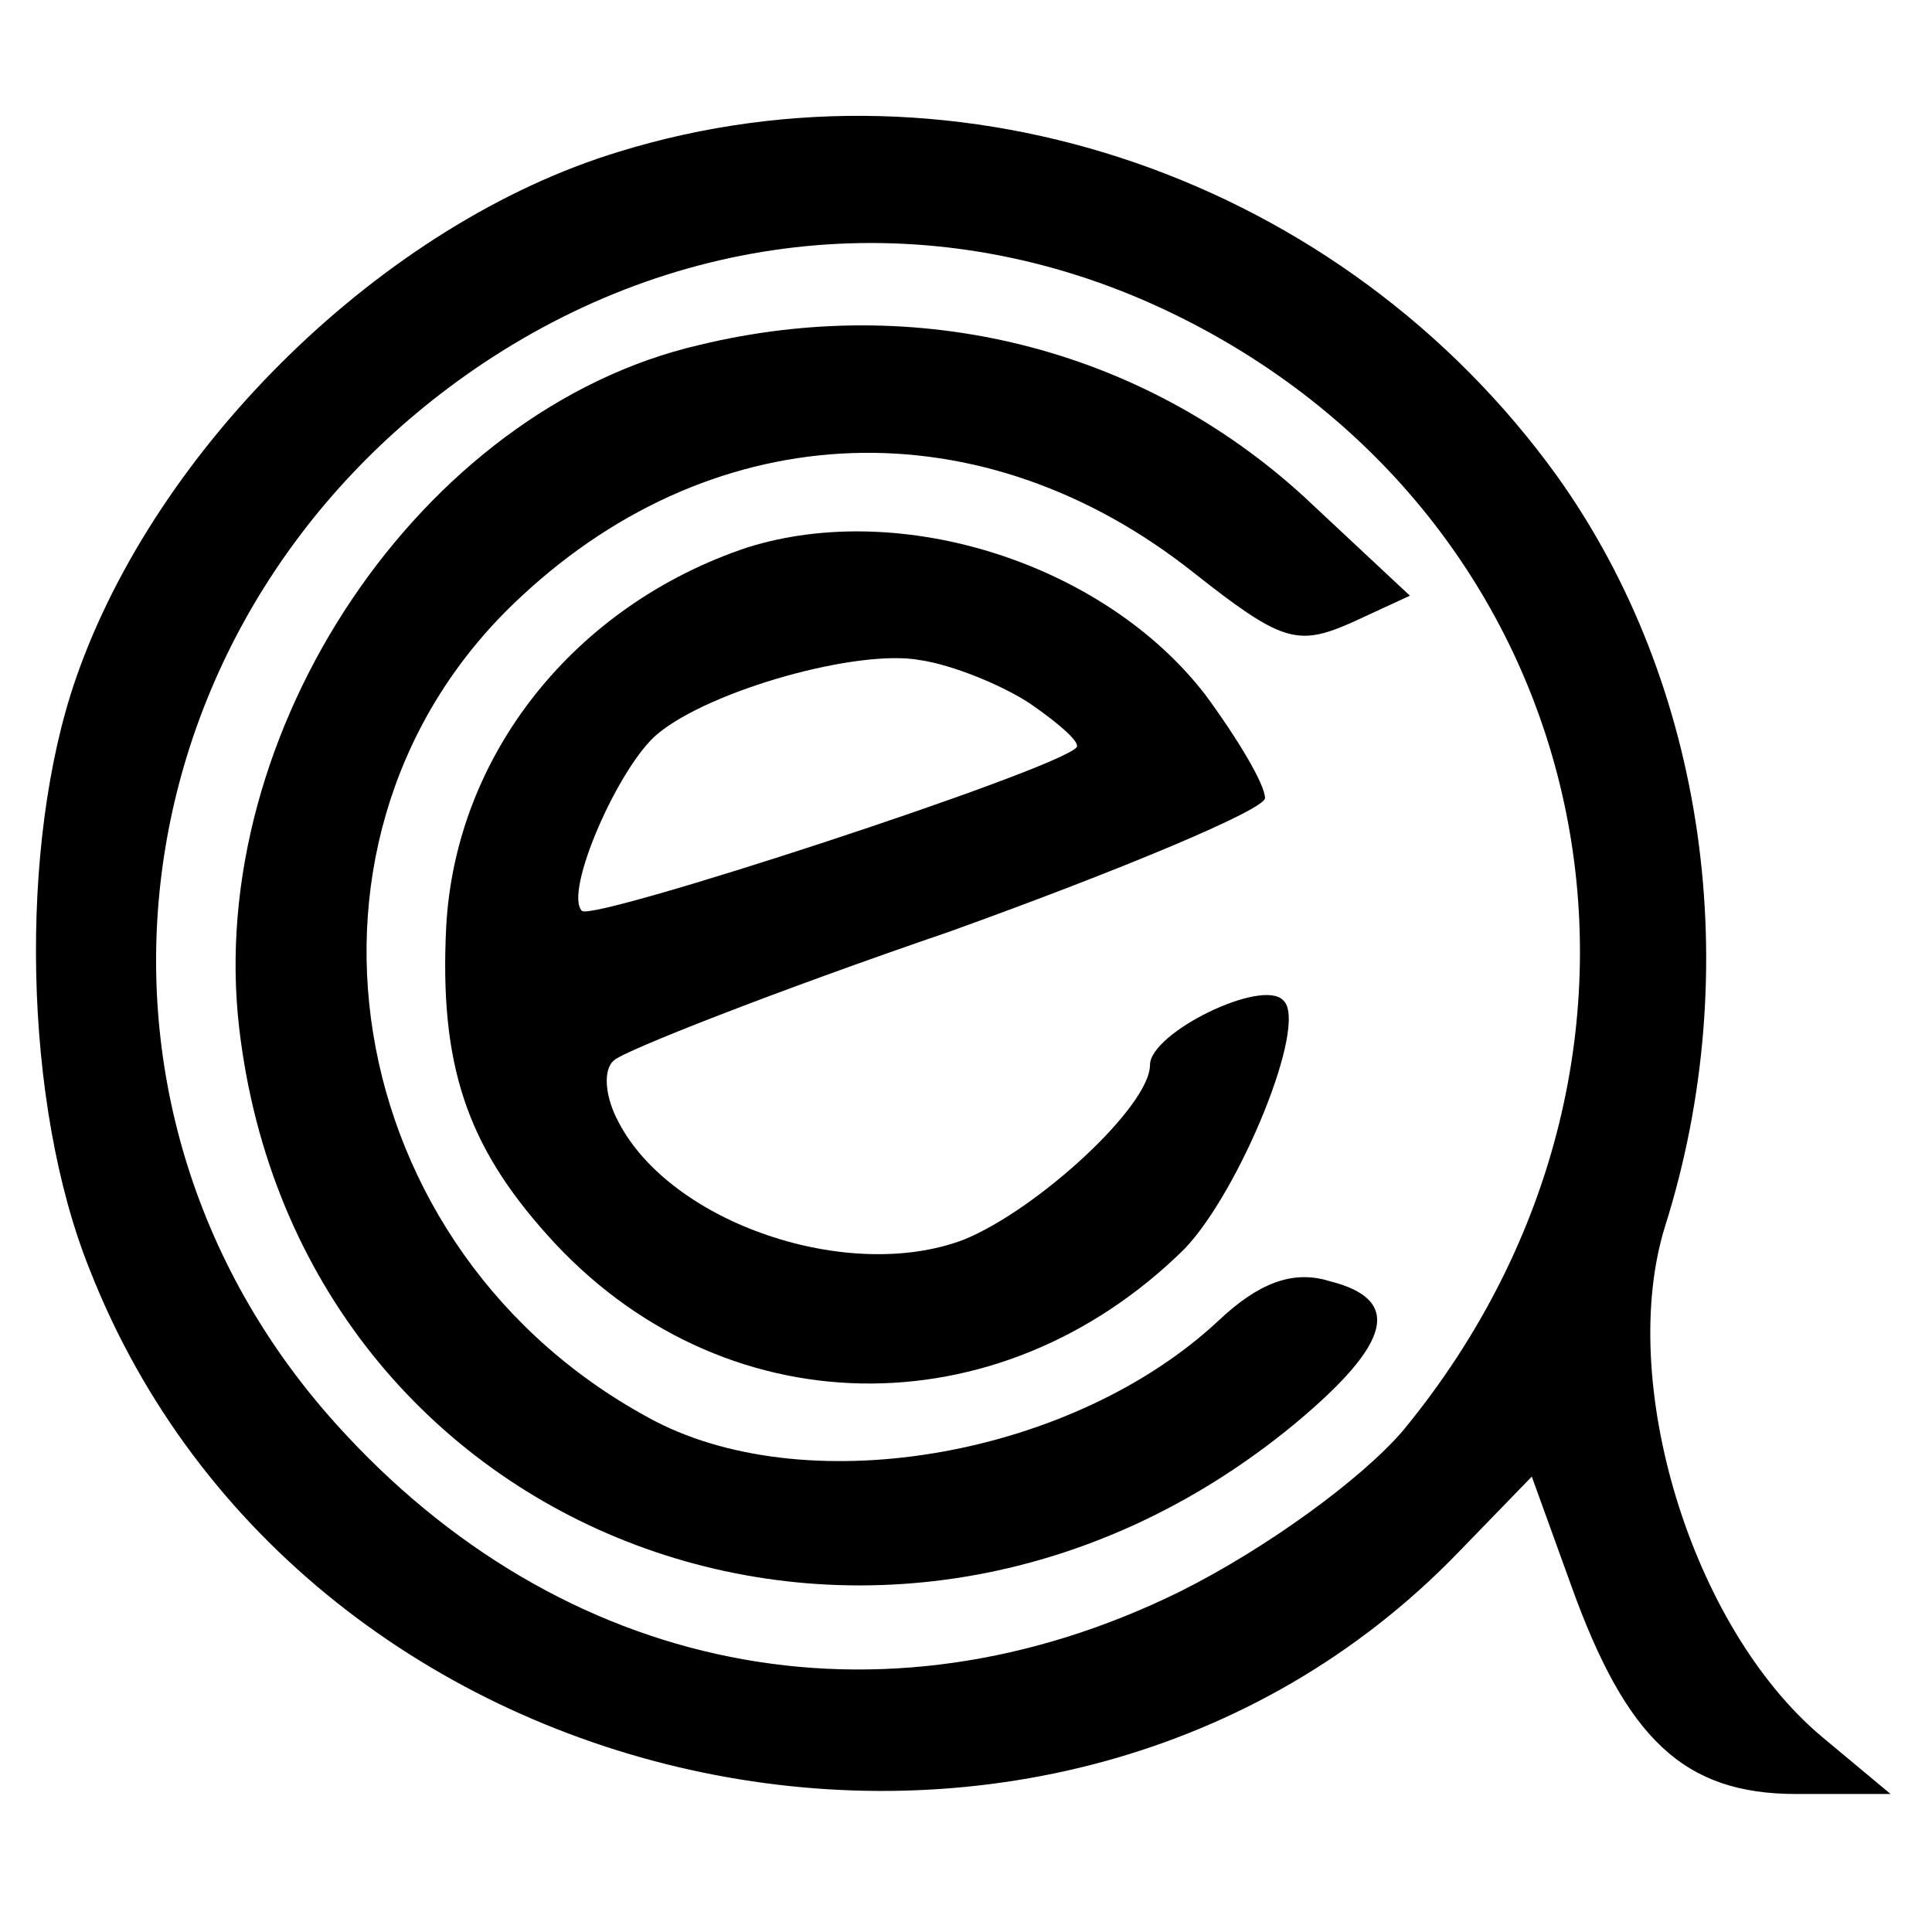
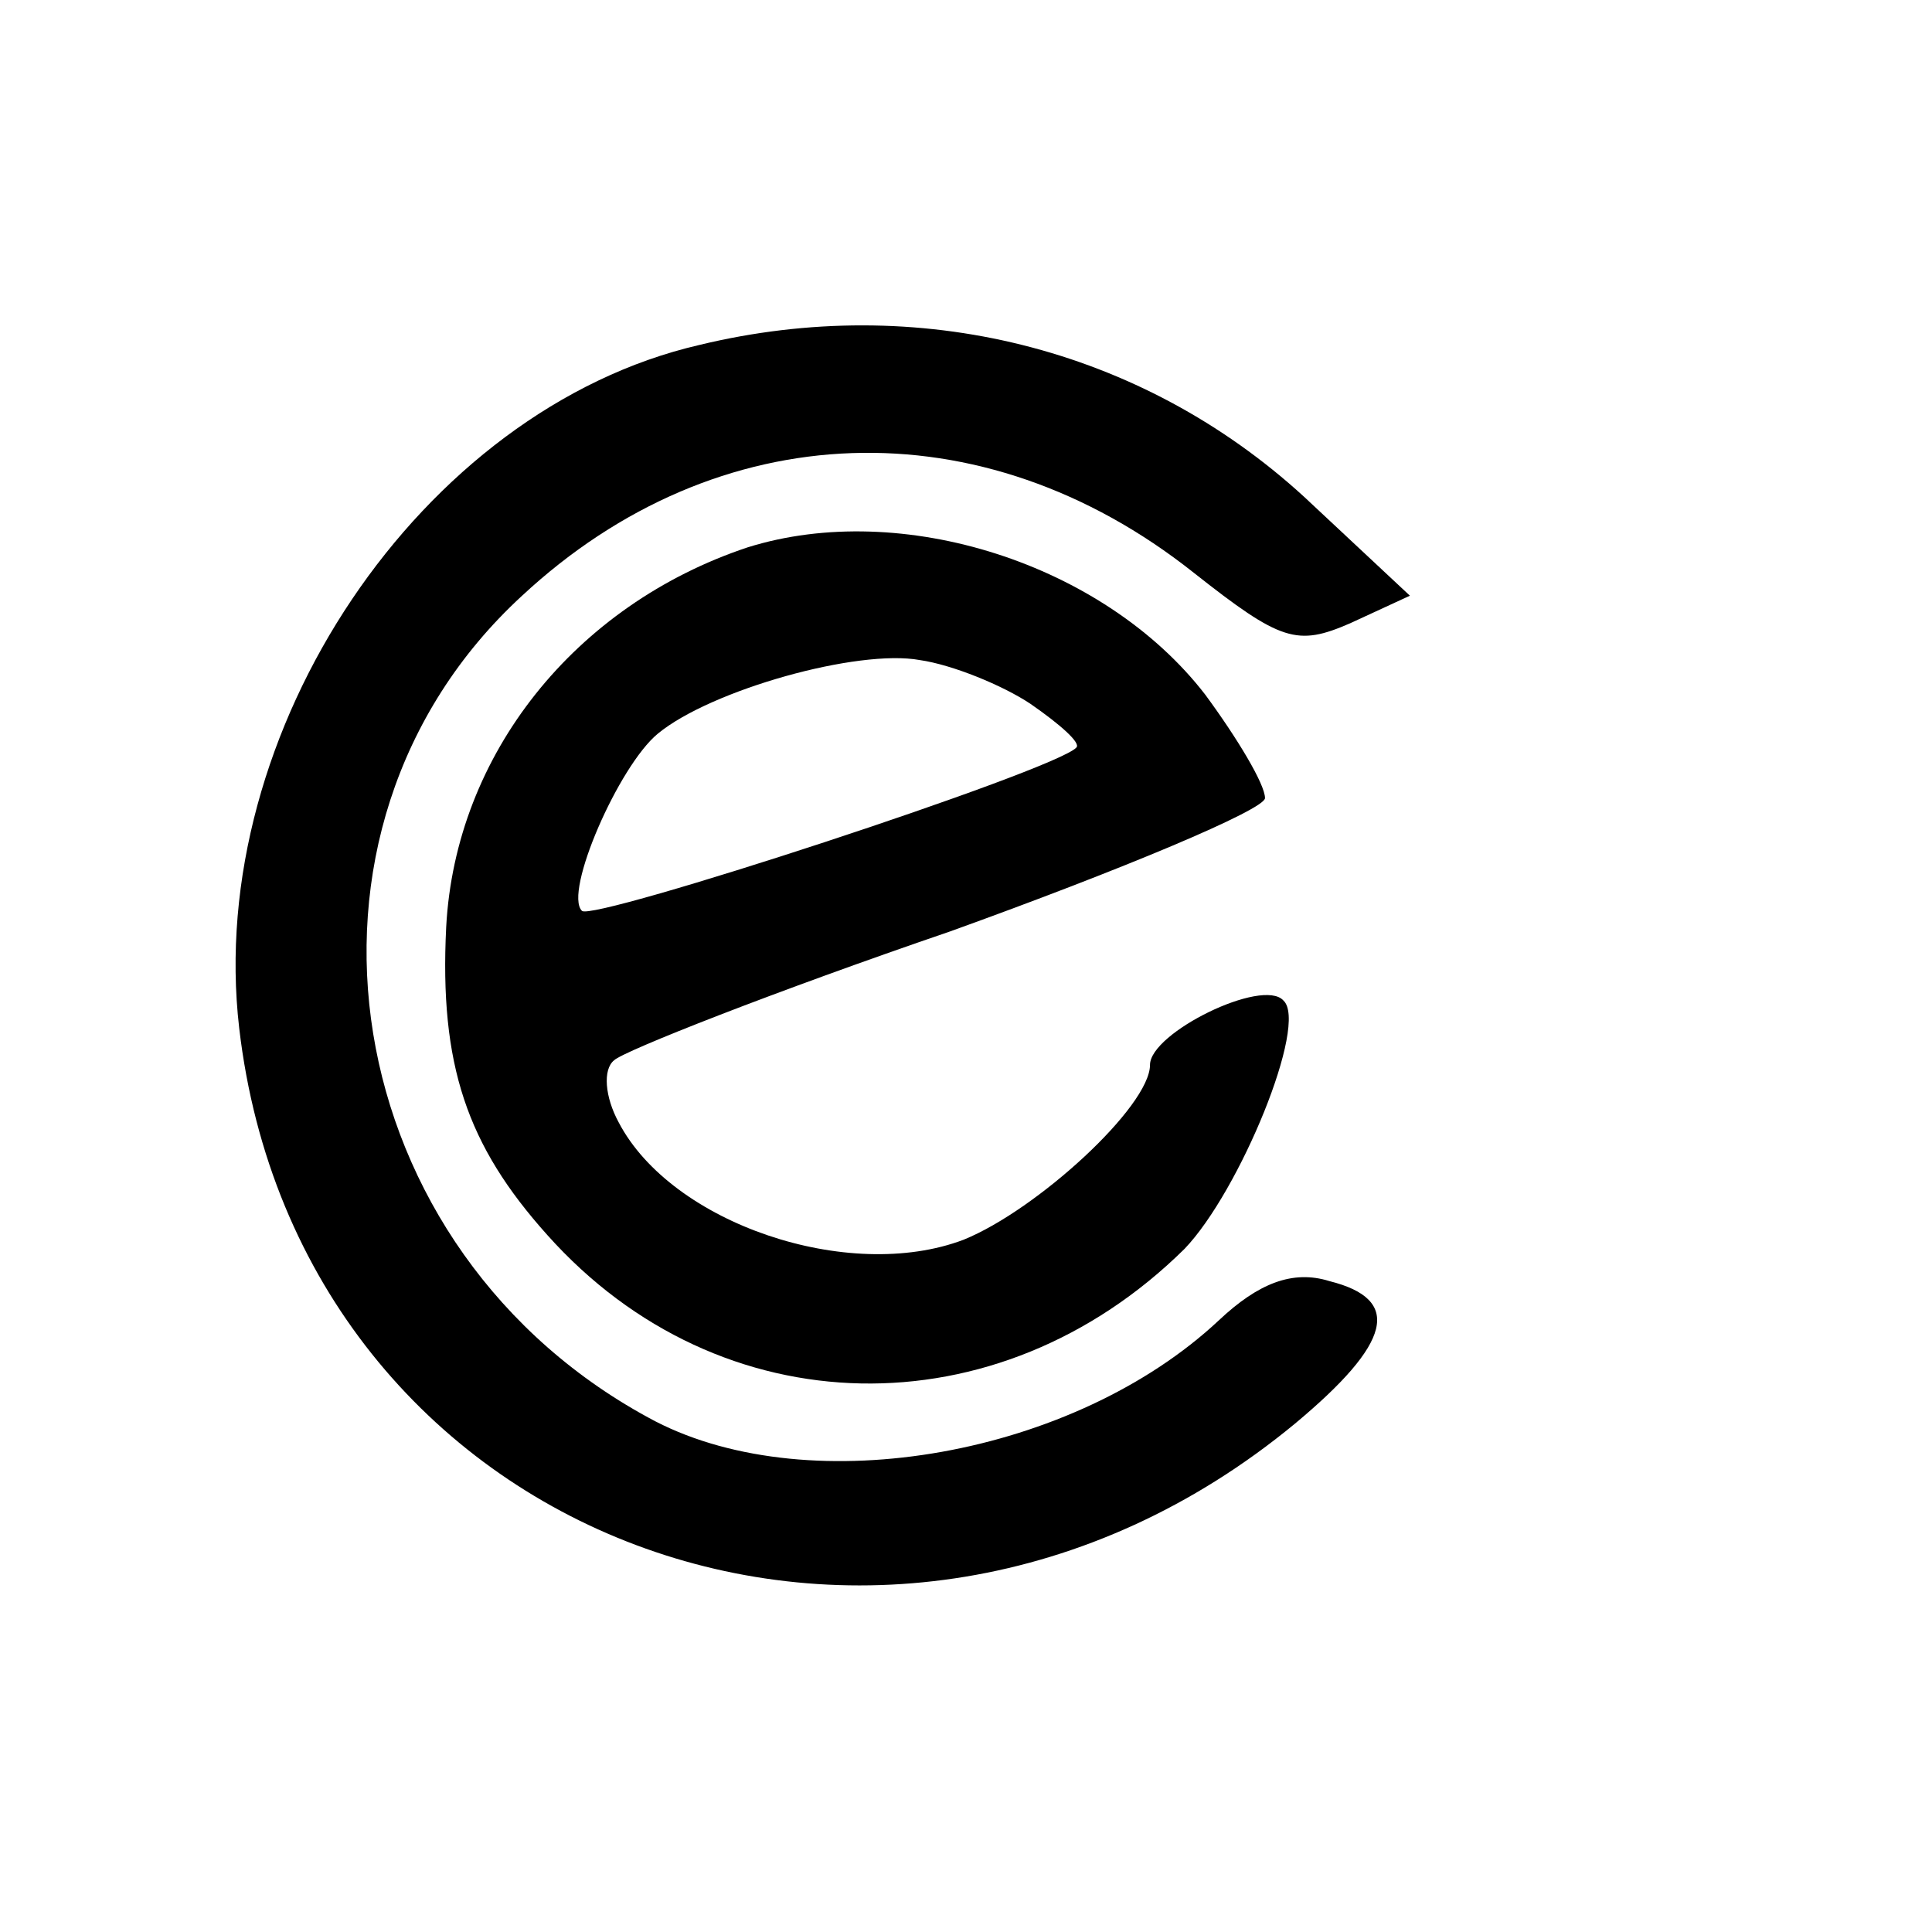
<svg xmlns="http://www.w3.org/2000/svg" version="1.0" width="84pt" height="84pt" viewBox="0 0 84 84" preserveAspectRatio="xMidYMid meet">
  <g transform="translate(0,84) scale(0.1,-0.1)" fill="#000000" stroke="none">
-     <path d="M269 774 c-102 -31 -201 -128 -236 -229 -25 -72 -23 -185 6 -257 93 -237 419 -305 595 -123 l32 33 17 -47 c24 -67 49 -91 98 -91 l41 0 -30 25 c-57 48 -89 155 -68 222 35 111 18 235 -47 326 -93 129 -259 187 -408 141z m236 -68 c191 -89 241 -323 105 -488 -18 -21 -59 -51 -97 -70 -130 -64 -269 -36 -367 73 -126 140 -96 354 64 461 90 60 198 69 295 24z" />
    <path d="M304 690 c-121 -28 -215 -168 -200 -297 26 -223 281 -319 459 -172 42 35 47 54 15 62 -16 5 -31 -1 -48 -17 -63 -59 -177 -79 -245 -44 -139 73 -169 257 -58 359 85 79 200 83 292 10 38 -30 45 -32 68 -22 l26 12 -46 43 c-71 65 -168 89 -263 66z" />
    <path d="M325 602 c-75 -25 -127 -90 -131 -165 -3 -60 9 -95 44 -134 75 -84 196 -86 277 -6 24 25 54 98 43 108 -9 10 -58 -14 -58 -28 0 -18 -49 -63 -81 -76 -50 -19 -127 7 -150 51 -6 11 -7 23 -2 27 4 4 70 30 146 56 75 27 137 53 137 58 0 6 -12 26 -26 45 -44 57 -132 85 -199 64z m123 -68 c13 -9 22 -17 20 -19 -9 -10 -211 -76 -215 -71 -8 8 16 63 33 77 23 19 87 37 114 32 14 -2 36 -11 48 -19z" />
  </g>
</svg>